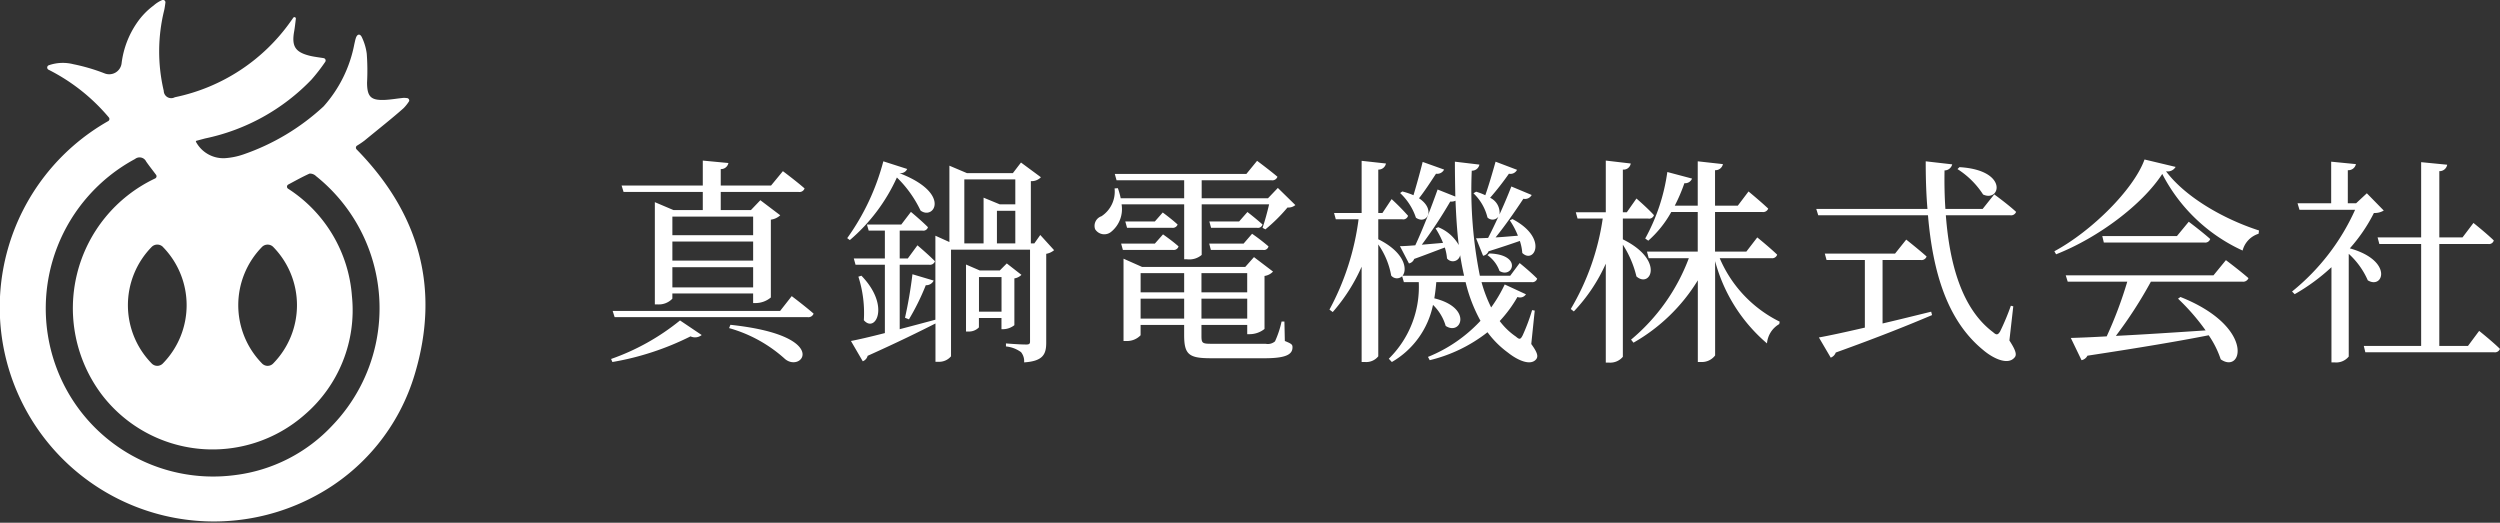
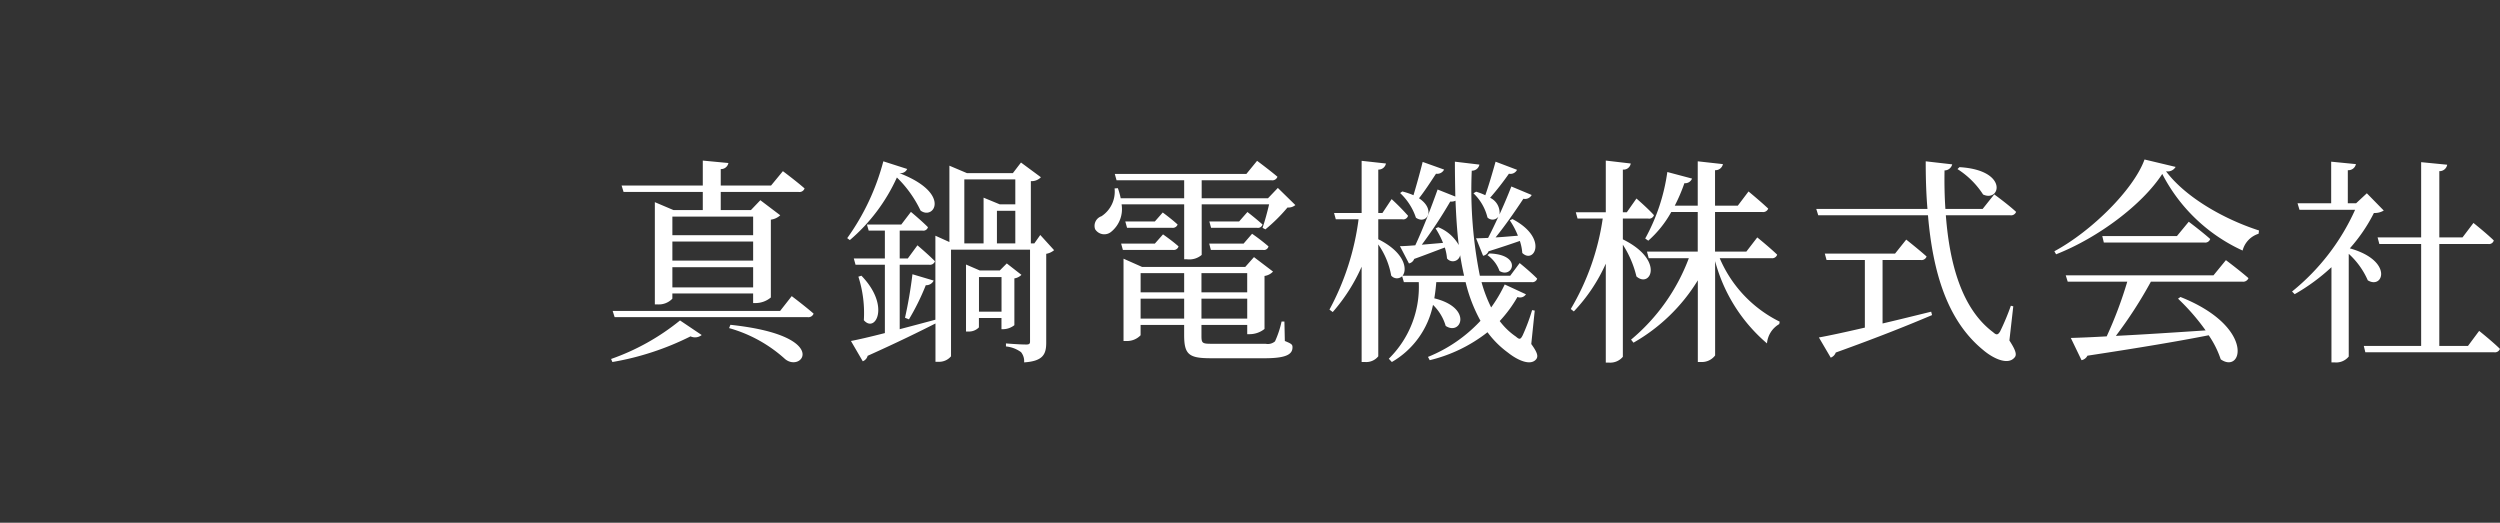
<svg xmlns="http://www.w3.org/2000/svg" id="logo_footer.svg" width="205.656" height="43" viewBox="0 0 205.656 43">
  <rect x="0" y="0" width="205.656" height="43" fill="#333333" stroke="none" />
  <defs>
    <style>
      .cls-1 {
        fill: #fff;
        fill-rule: evenodd;
      }
    </style>
  </defs>
  <path id="真鍋電機株式会社" class="cls-1" d="M658.955,3106.82v1.53h-6.644v-1.53h6.644Zm-6.644,5.82v-1.66h6.644v1.66h-6.644Zm0-3.77h6.644v1.57h-6.644v-1.57Zm-4.015-4.08h6.517v1.49H652.4l-1.531-.65v8.41h0.216a1.535,1.535,0,0,0,1.225-.47v-0.43h6.644v0.79h0.234a1.958,1.958,0,0,0,1.224-.46v-6.4a1.417,1.417,0,0,0,.774-0.36l-1.638-1.24-0.774.81H656.29v-1.49h6.41a0.44,0.44,0,0,0,.486-0.29c-0.684-.6-1.783-1.42-1.783-1.42l-0.972,1.18H656.29v-1.35a0.615,0.615,0,0,0,.63-0.5l-2.107-.2v2.05h-6.68Zm-0.919,13.99a22.929,22.929,0,0,0,6.428-2.11,0.873,0.873,0,0,0,.918-0.11l-1.782-1.2a18.894,18.894,0,0,1-5.672,3.17Zm9.6-2.79a11.474,11.474,0,0,1,4.609,2.55c1.423,1.17,3.782-1.94-4.5-2.82Zm4.195-1.41H647.4l0.162,0.51h15.881a0.452,0.452,0,0,0,.486-0.29c-0.684-.6-1.8-1.44-1.8-1.44Zm8.493-12.31a19.168,19.168,0,0,1-2.971,6.32l0.216,0.16a14.777,14.777,0,0,0,3.871-5.15,9.466,9.466,0,0,1,1.945,2.72c1.1,0.83,2.575-1.42-1.747-3.08a0.6,0.6,0,0,0,.649-0.34Zm7.868,12.37v-2.85h1.855v2.85H677.53Zm2.917-2.74a1.032,1.032,0,0,0,.576-0.29l-1.206-.94-0.576.58H677.6l-1.134-.49v5.51h0.162a1.132,1.132,0,0,0,.9-0.34v-0.77h1.855v0.92h0.162a1.531,1.531,0,0,0,.9-0.33v-3.85Zm0.072-8.14v2.05h-1.278l-1.333-.55v3.76h-1.584v-5.26h4.2Zm-1.512,2.58h1.512v2.68h-1.512v-2.68Zm3.565,1.99-0.486.69H681.8v-5.12a1.06,1.06,0,0,0,.828-0.32l-1.639-1.21-0.666.87H676.54l-1.44-.61v6.28l-1.153-.52v6.91c-1.008.27-2.016,0.54-2.935,0.78v-5.3h2.431a0.43,0.43,0,0,0,.468-0.29c-0.54-.55-1.44-1.31-1.44-1.31l-0.792,1.08h-0.667v-2.29h1.873a0.388,0.388,0,0,0,.45-0.28c-0.522-.53-1.4-1.26-1.4-1.26l-0.793,1.04h-2.826l0.144,0.5h1.332v2.29h-2.557l0.144,0.52h2.413v5.62c-1.206.31-2.2,0.54-2.791,0.65l0.972,1.67a0.653,0.653,0,0,0,.4-0.45c2.52-1.13,4.3-2.01,5.581-2.66v3.15h0.216a1.275,1.275,0,0,0,1.063-.45v-8.77h6.5v7.56c0,0.18-.073.24-0.307,0.24-0.612,0-1.674-.09-1.674-0.09v0.25a2.492,2.492,0,0,1,1.242.47,1.175,1.175,0,0,1,.252.84c1.549-.1,1.819-0.66,1.819-1.62v-7.31a1.379,1.379,0,0,0,.648-0.3Zm-14.963,3.43a9.781,9.781,0,0,1,.45,3.58c0.937,1.1,2.215-1.17-.2-3.66Zm4.16,3.51a19.039,19.039,0,0,0,1.386-2.81,0.669,0.669,0,0,0,.648-0.38l-1.746-.52a36.081,36.081,0,0,1-.612,3.58ZM692,3109.04h-2.773l0.144,0.52H693.5a0.408,0.408,0,0,0,.45-0.29c-0.5-.45-1.278-0.99-1.278-0.99Zm0-1.82H689.57l0.144,0.52h3.709a0.416,0.416,0,0,0,.45-0.27c-0.486-.45-1.224-0.99-1.224-0.99Zm-1.171,7.99v-1.64h3.583v1.64H690.83Zm3.583-3.74v1.58H690.83v-1.58h3.583Zm5.186,0v1.58h-3.763v-1.58H699.6Zm-3.763,3.74v-1.64H699.6v1.64h-3.763Zm6.824,0.24h-0.234a7.834,7.834,0,0,1-.54,1.63,0.9,0.9,0,0,1-.775.2h-4.447c-0.756,0-.828-0.05-0.828-0.65v-0.9H699.6v0.76h0.216a1.967,1.967,0,0,0,1.206-.43v-4.36a1.17,1.17,0,0,0,.7-0.36l-1.567-1.19-0.72.81h-8.481l-1.53-.68v6.77h0.216a1.537,1.537,0,0,0,1.188-.47v-0.85h3.583v0.83c0,1.62.4,1.91,2.215,1.91h4.411c1.765,0,2.287-.32,2.287-0.9,0-.23-0.072-0.29-0.63-0.52Zm-6.05-5.89H700.9a0.386,0.386,0,0,0,.45-0.29,16.307,16.307,0,0,0-1.35-1.04l-0.7.81h-2.827Zm2.323-2.34h-2.449l0.144,0.52h3.781a0.391,0.391,0,0,0,.45-0.27c-0.486-.45-1.242-1.03-1.242-1.03Zm3.187-2.76-0.811.85h-5.455v-1.48H701.6a0.44,0.44,0,0,0,.486-0.29c-0.649-.55-1.675-1.31-1.675-1.31l-0.882,1.08H688.706l0.144,0.52h5.563v1.48h-5.221a6.023,6.023,0,0,0-.234-0.83l-0.27.02a2.425,2.425,0,0,1-1.081,2.29,0.833,0.833,0,0,0-.522,1.06,0.886,0.886,0,0,0,1.333.21,2.4,2.4,0,0,0,.846-2.25h5.149v4.52h0.234a1.561,1.561,0,0,0,1.207-.36v-4.16H701.4c-0.145.62-.361,1.43-0.541,1.93l0.234,0.13a13.638,13.638,0,0,0,1.819-1.8,0.9,0.9,0,0,0,.648-0.2Zm16.091,0.44a4.062,4.062,0,0,1,1.152,1.99,0.591,0.591,0,0,0,.9-0.07c-0.288.63-.576,1.23-0.846,1.75-0.4.02-.738,0.03-0.99,0.03l0.576,1.44a0.6,0.6,0,0,0,.45-0.37c1.062-.33,1.909-0.62,2.575-0.85a4.135,4.135,0,0,1,.2.99c0.972,0.95,2.178-1.22-.81-2.79l-0.216.11a6.247,6.247,0,0,1,.666,1.26c-0.63.05-1.279,0.11-1.837,0.14,0.774-.95,1.585-2.12,2.287-3.18a0.621,0.621,0,0,0,.684-0.31l-1.674-.7c-0.289.75-.631,1.55-0.973,2.3a1.361,1.361,0,0,0-.774-1.37,23.418,23.418,0,0,0,1.548-1.98,0.6,0.6,0,0,0,.667-0.32l-1.765-.67c-0.27.96-.576,2-0.846,2.76a4.909,4.909,0,0,0-.756-0.29Zm1.152,5.09a2.7,2.7,0,0,1,.99,1.3c1.063,0.66,1.945-1.34-.828-1.44Zm-5.33-7.67c-0.234.94-.522,1.96-0.756,2.74a5.827,5.827,0,0,0-.918-0.31l-0.18.13a4.9,4.9,0,0,1,1.3,2.03c0.882,0.61,1.675-.66.252-1.6,0.468-.59.973-1.37,1.4-2.02a0.635,0.635,0,0,0,.666-0.34Zm1.063,5.47a6.868,6.868,0,0,1,.612,1.19l-1.747.15a36.765,36.765,0,0,0,2.341-3.55,0.8,0.8,0,0,0,.432-0.07c0.054,1.29.126,2.5,0.27,3.65a3.389,3.389,0,0,0-1.692-1.47Zm8.156,6.76-0.216-.04a15.912,15.912,0,0,1-.774,2.07c-0.18.36-.27,0.36-0.558,0.11a5.655,5.655,0,0,1-1.333-1.28,10.623,10.623,0,0,0,1.459-1.98,0.577,0.577,0,0,0,.7-0.22l-1.747-.81a11.615,11.615,0,0,1-1.116,1.89,11.516,11.516,0,0,1-.792-2.08H723a0.408,0.408,0,0,0,.45-0.29c-0.522-.54-1.44-1.28-1.44-1.28l-0.774,1.04h-2.5a36,36,0,0,1-.666-8.64,0.616,0.616,0,0,0,.63-0.5l-2.017-.24c0,0.99.018,1.95,0.036,2.87l-1.458-.58c-0.558,1.57-1.261,3.37-1.837,4.59-0.522.04-.954,0.07-1.26,0.07l0.738,1.42a0.575,0.575,0,0,0,.432-0.37c1.062-.38,1.891-0.71,2.521-0.94a4.221,4.221,0,0,1,.18.9,0.61,0.61,0,0,0,1.08-.27c0.09,0.58.2,1.15,0.324,1.69h-5.059c0.414-.52.18-1.92-2-3v-1.64h1.981a0.406,0.406,0,0,0,.468-0.29,18.5,18.5,0,0,0-1.35-1.37l-0.757,1.14h-0.342v-3.57a0.614,0.614,0,0,0,.631-0.5l-2-.22v4.29h-2.269l0.144,0.52h1.873a21.375,21.375,0,0,1-2.395,7.43l0.27,0.2a14.617,14.617,0,0,0,2.377-3.73v7.84H709.3a1.262,1.262,0,0,0,1.08-.47v-9.2a6.39,6.39,0,0,1,1.063,2.56,0.61,0.61,0,0,0,.9.05l0.144,0.49h1.224a8.28,8.28,0,0,1-2.466,6.3l0.252,0.27a7.056,7.056,0,0,0,3.385-4.7,3.952,3.952,0,0,1,1.044,1.73c1.26,0.84,2.269-1.48-.936-2.27,0.072-.43.126-0.88,0.162-1.33h2.412a12.6,12.6,0,0,0,1.225,3.18,12.042,12.042,0,0,1-4.321,2.97l0.144,0.27a12.354,12.354,0,0,0,4.753-2.3,7.751,7.751,0,0,0,1.674,1.67c0.775,0.62,1.873,1.14,2.341.54,0.162-.23.108-0.52-0.414-1.24Zm7.25-7.57h2.089a0.409,0.409,0,0,0,.468-0.28c-0.522-.58-1.44-1.37-1.44-1.37l-0.792,1.13H730.5v-3.51a0.593,0.593,0,0,0,.649-0.5l-2.053-.24v4.25h-2.467l0.144,0.52h2.071a20.283,20.283,0,0,1-2.629,7.44l0.252,0.2a13.978,13.978,0,0,0,2.629-3.93v8.14h0.288a1.345,1.345,0,0,0,1.116-.48v-9.22a8.391,8.391,0,0,1,1.117,2.61c1.152,1.01,2.358-1.34-1.117-3.05v-1.71Zm12.226,3.26a0.43,0.43,0,0,0,.468-0.29c-0.612-.59-1.638-1.42-1.638-1.42l-0.9,1.17h-2.574v-3.26h3.889a0.444,0.444,0,0,0,.486-0.28c-0.612-.58-1.62-1.41-1.62-1.41l-0.883,1.17h-1.872V3103a0.622,0.622,0,0,0,.648-0.5l-2.071-.23v3.65h-1.89a13.835,13.835,0,0,0,.792-1.85,0.61,0.61,0,0,0,.63-0.38l-2.034-.54a15.783,15.783,0,0,1-1.819,5.47l0.252,0.18a8.863,8.863,0,0,0,1.891-2.36h2.178v3.26h-4.177l0.144,0.54h3.3a16.041,16.041,0,0,1-4.753,6.7l0.2,0.25a14.749,14.749,0,0,0,5.293-5.13v6.72h0.288a1.365,1.365,0,0,0,1.135-.54v-7.76a13.438,13.438,0,0,0,4.267,6.77,2.029,2.029,0,0,1,1.008-1.59l0.036-.2a10.318,10.318,0,0,1-4.933-5.22h4.267Zm15.3-7.33a6.908,6.908,0,0,1,2.106,2.09c1.423,0.67,2.125-2.01-1.944-2.25Zm-6.158,7.48H755a0.44,0.44,0,0,0,.486-0.29c-0.648-.58-1.675-1.39-1.675-1.39l-0.918,1.15h-5.78l0.144,0.53h3.151v5.56c-1.638.38-2.988,0.67-3.781,0.81l0.973,1.66a0.694,0.694,0,0,0,.414-0.42c3.565-1.28,6.086-2.3,7.922-3.08l-0.072-.28c-1.386.34-2.755,0.68-4,.97v-5.22Zm10.749,3.81-0.2-.05a19.8,19.8,0,0,1-.882,2.11c-0.18.3-.306,0.32-0.576,0.07-2.557-1.91-3.584-5.58-3.89-9.62h5.294a0.444,0.444,0,0,0,.486-0.28c-0.666-.62-1.8-1.44-1.8-1.44l-0.955,1.2h-3.061c-0.072-1.04-.09-2.11-0.072-3.17a0.652,0.652,0,0,0,.631-0.5l-2.179-.25c0,1.35.036,2.66,0.144,3.92h-9.147l0.162,0.52H755.6c0.4,4.72,1.6,8.68,4.537,11.08,0.793,0.68,2.017,1.28,2.575.63,0.216-.22.126-0.58-0.414-1.41Zm16.469-2.55H766.933l0.162,0.52h4.9a33.875,33.875,0,0,1-1.693,4.5c-1.224.07-2.232,0.11-2.952,0.13l0.882,1.83a0.7,0.7,0,0,0,.486-0.37c4.411-.67,7.6-1.21,9.975-1.68a7.891,7.891,0,0,1,.99,1.98c1.8,1.26,2.845-2.68-3.313-5.13l-0.2.14a17.749,17.749,0,0,1,2.269,2.61c-2.737.18-5.312,0.35-7.382,0.45a35.44,35.44,0,0,0,2.881-4.46h7.526a0.462,0.462,0,0,0,.5-0.29c-0.72-.63-1.855-1.48-1.855-1.48Zm-3.007-3.23h-6.14l0.126,0.53h8.265a0.428,0.428,0,0,0,.486-0.29c-0.684-.61-1.765-1.42-1.765-1.42Zm-2.665-6.3c-0.882,2.45-4.339,5.89-7.418,7.55l0.144,0.25c3.475-1.37,7.094-4.09,8.733-6.61a13.94,13.94,0,0,0,6.608,6.3,1.956,1.956,0,0,1,1.314-1.38l0.036-.27c-2.917-.94-6.05-2.74-7.652-4.87a0.757,0.757,0,0,0,.792-0.36Zm18.288,2.78-0.882.82h-0.684V3103a0.629,0.629,0,0,0,.666-0.5l-2.035-.2v3.42H786l0.162,0.54h4.574a18.223,18.223,0,0,1-5.186,6.72l0.216,0.22a16.112,16.112,0,0,0,3.025-2.22v7.83h0.252a1.321,1.321,0,0,0,1.17-.48v-8.45a6.413,6.413,0,0,1,1.567,2.18c1.278,0.78,2.125-1.62-1.477-2.63a13.377,13.377,0,0,0,1.981-2.91,1.447,1.447,0,0,0,.81-0.2Zm8.318,12.56h-2.358v-8.39h4.015a0.406,0.406,0,0,0,.468-0.29c-0.63-.61-1.674-1.44-1.674-1.44l-0.9,1.19h-1.908v-5.45a0.634,0.634,0,0,0,.648-0.53l-2.143-.21v6.19h-3.583l0.144,0.54h3.439v8.39h-4.717l0.126,0.52h10.605a0.434,0.434,0,0,0,.468-0.28c-0.63-.62-1.71-1.48-1.71-1.48Z" transform="translate(-597 -3089)" />
-   <path id="シェイプ_4" data-name="シェイプ 4" class="cls-1" d="M626.336,3101.29a0.2,0.2,0,0,1,.034-0.31,7.086,7.086,0,0,0,.62-0.42c1.181-.97,2.394-1.93,3.218-2.67a3.589,3.589,0,0,0,.449-0.57,0.2,0.2,0,0,0-.162-0.25,2.806,2.806,0,0,0-.287-0.02c-0.533.05-1.062,0.15-1.594,0.17-1.118.04-1.415-.28-1.419-1.43a18.725,18.725,0,0,0-.025-2.37,4.45,4.45,0,0,0-.4-1.35c-0.14-.31-0.384-0.3-0.5.07-0.051.15-.08,0.32-0.12,0.48a10.688,10.688,0,0,1-2.529,5.13,18.626,18.626,0,0,1-6.59,3.95,5.833,5.833,0,0,1-1.5.31,2.554,2.554,0,0,1-2.414-1.35,0.063,0.063,0,0,1,.043-0.08l0.708-.19a16.915,16.915,0,0,0,8.754-4.84,15.059,15.059,0,0,0,1.125-1.45,0.2,0.2,0,0,0-.132-0.32c-0.446-.07-0.79-0.11-1.123-0.19-1.216-.3-1.512-0.79-1.292-2.02,0.055-.31.088-0.62,0.137-1.03a0.117,0.117,0,0,0-.213-0.08l-0.183.26a15.5,15.5,0,0,1-9.561,6.28,0.614,0.614,0,0,1-.91-0.53,14.134,14.134,0,0,1,.044-6.66c0.038-.18.062-0.36,0.093-0.59a0.2,0.2,0,0,0-.252-0.22,2.547,2.547,0,0,0-.713.45,5.969,5.969,0,0,0-1.392,1.45,7.465,7.465,0,0,0-1.243,3.27,1.027,1.027,0,0,1-1.42.86,15.52,15.52,0,0,0-2.561-.75,3.508,3.508,0,0,0-2.016.09,0.2,0.2,0,0,0-.027.36,15.716,15.716,0,0,1,4.979,3.94,0.2,0.2,0,0,1-.058.29,17.615,17.615,0,0,0,17.1,30.8,16.744,16.744,0,0,0,8.113-9.97C633.251,3112.68,631.462,3106.52,626.336,3101.29Zm-7.779,8.02a0.653,0.653,0,0,1,.916,0,6.853,6.853,0,0,1,0,9.59,0.635,0.635,0,0,1-.916,0A6.853,6.853,0,0,1,618.557,3109.31Zm-8.161,0a6.853,6.853,0,0,1,0,9.59,0.637,0.637,0,0,1-.917,0,6.853,6.853,0,0,1,0-9.59A0.654,0.654,0,0,1,610.4,3109.31Zm13.953,14.68a13.155,13.155,0,0,1-8,4.09,13.755,13.755,0,0,1-14.809-9.12,13.96,13.96,0,0,1,6.566-16.88,0.6,0.6,0,0,1,.918.21c0.251,0.36.522,0.7,0.813,1.09a0.2,0.2,0,0,1-.075.3,11.806,11.806,0,0,0-4.384,17.79,11.468,11.468,0,0,0,16.689,1.64,11.327,11.327,0,0,0,3.885-9.74,11.515,11.515,0,0,0-5.258-8.85,0.2,0.2,0,0,1,.02-0.34c0.618-.33,1.174-0.64,1.751-0.9a0.711,0.711,0,0,1,.535.21A13.915,13.915,0,0,1,624.349,3123.99Z" transform="translate(-597 -3089)" />
</svg>